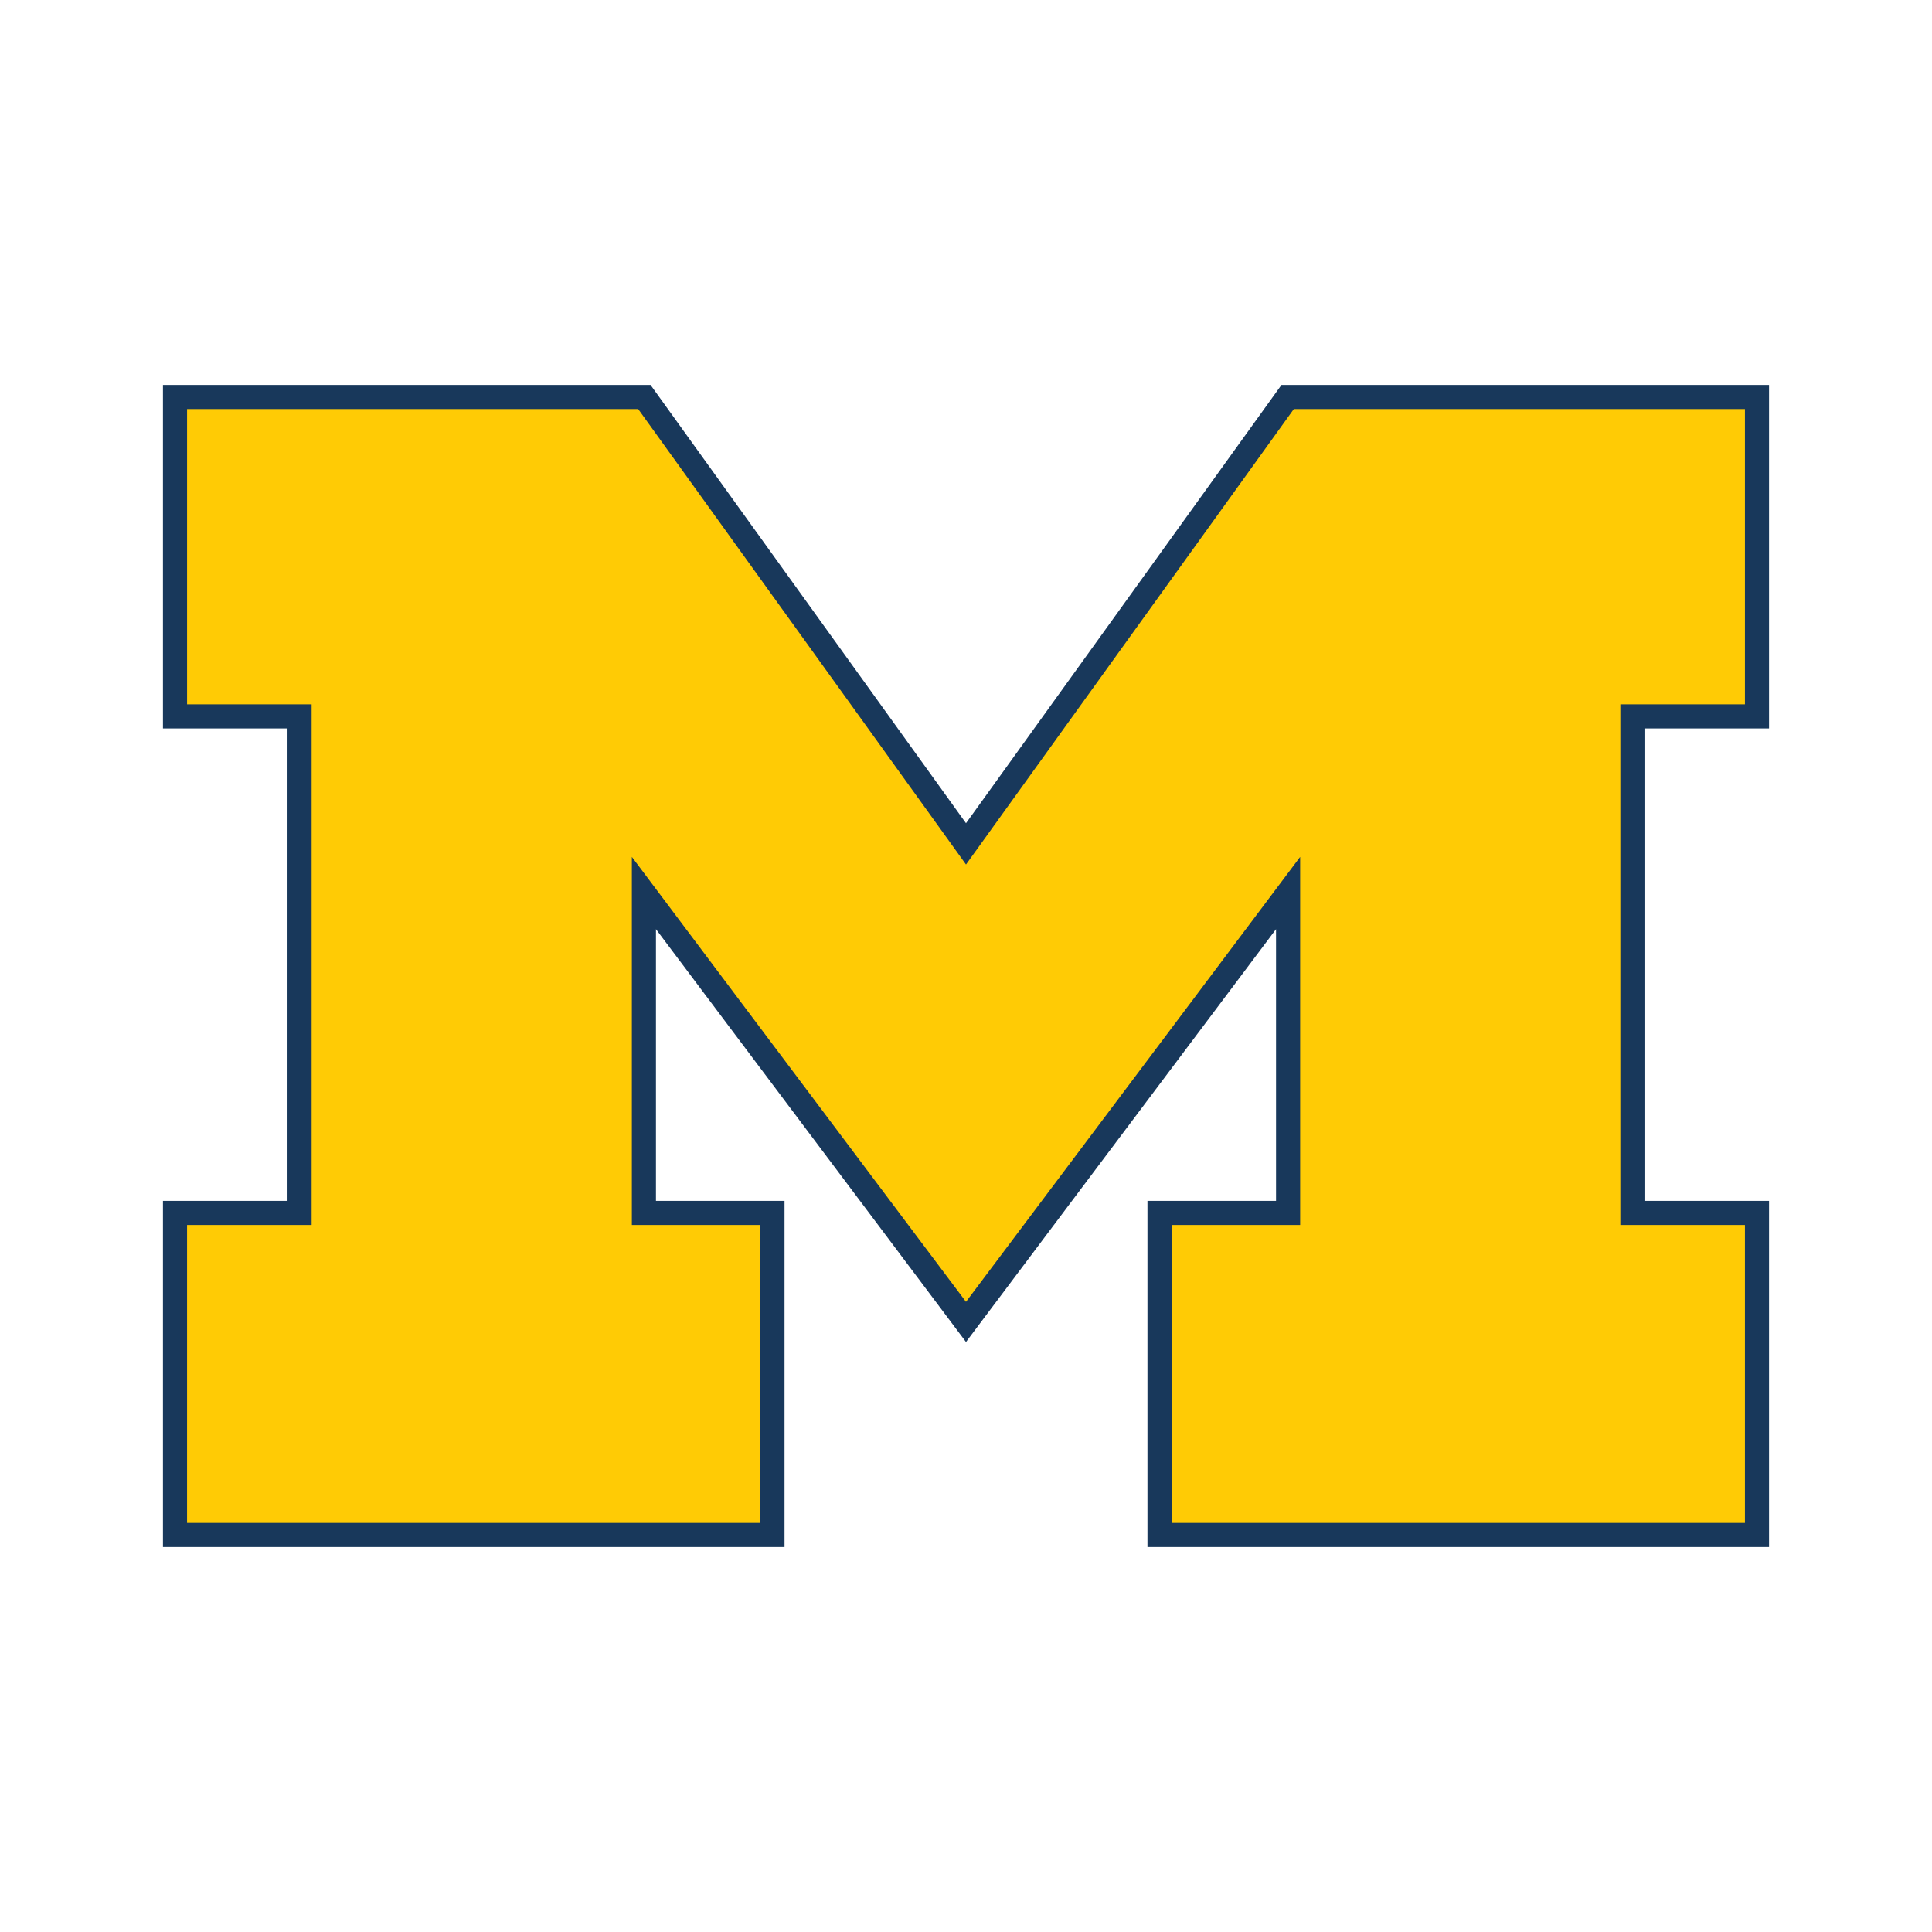
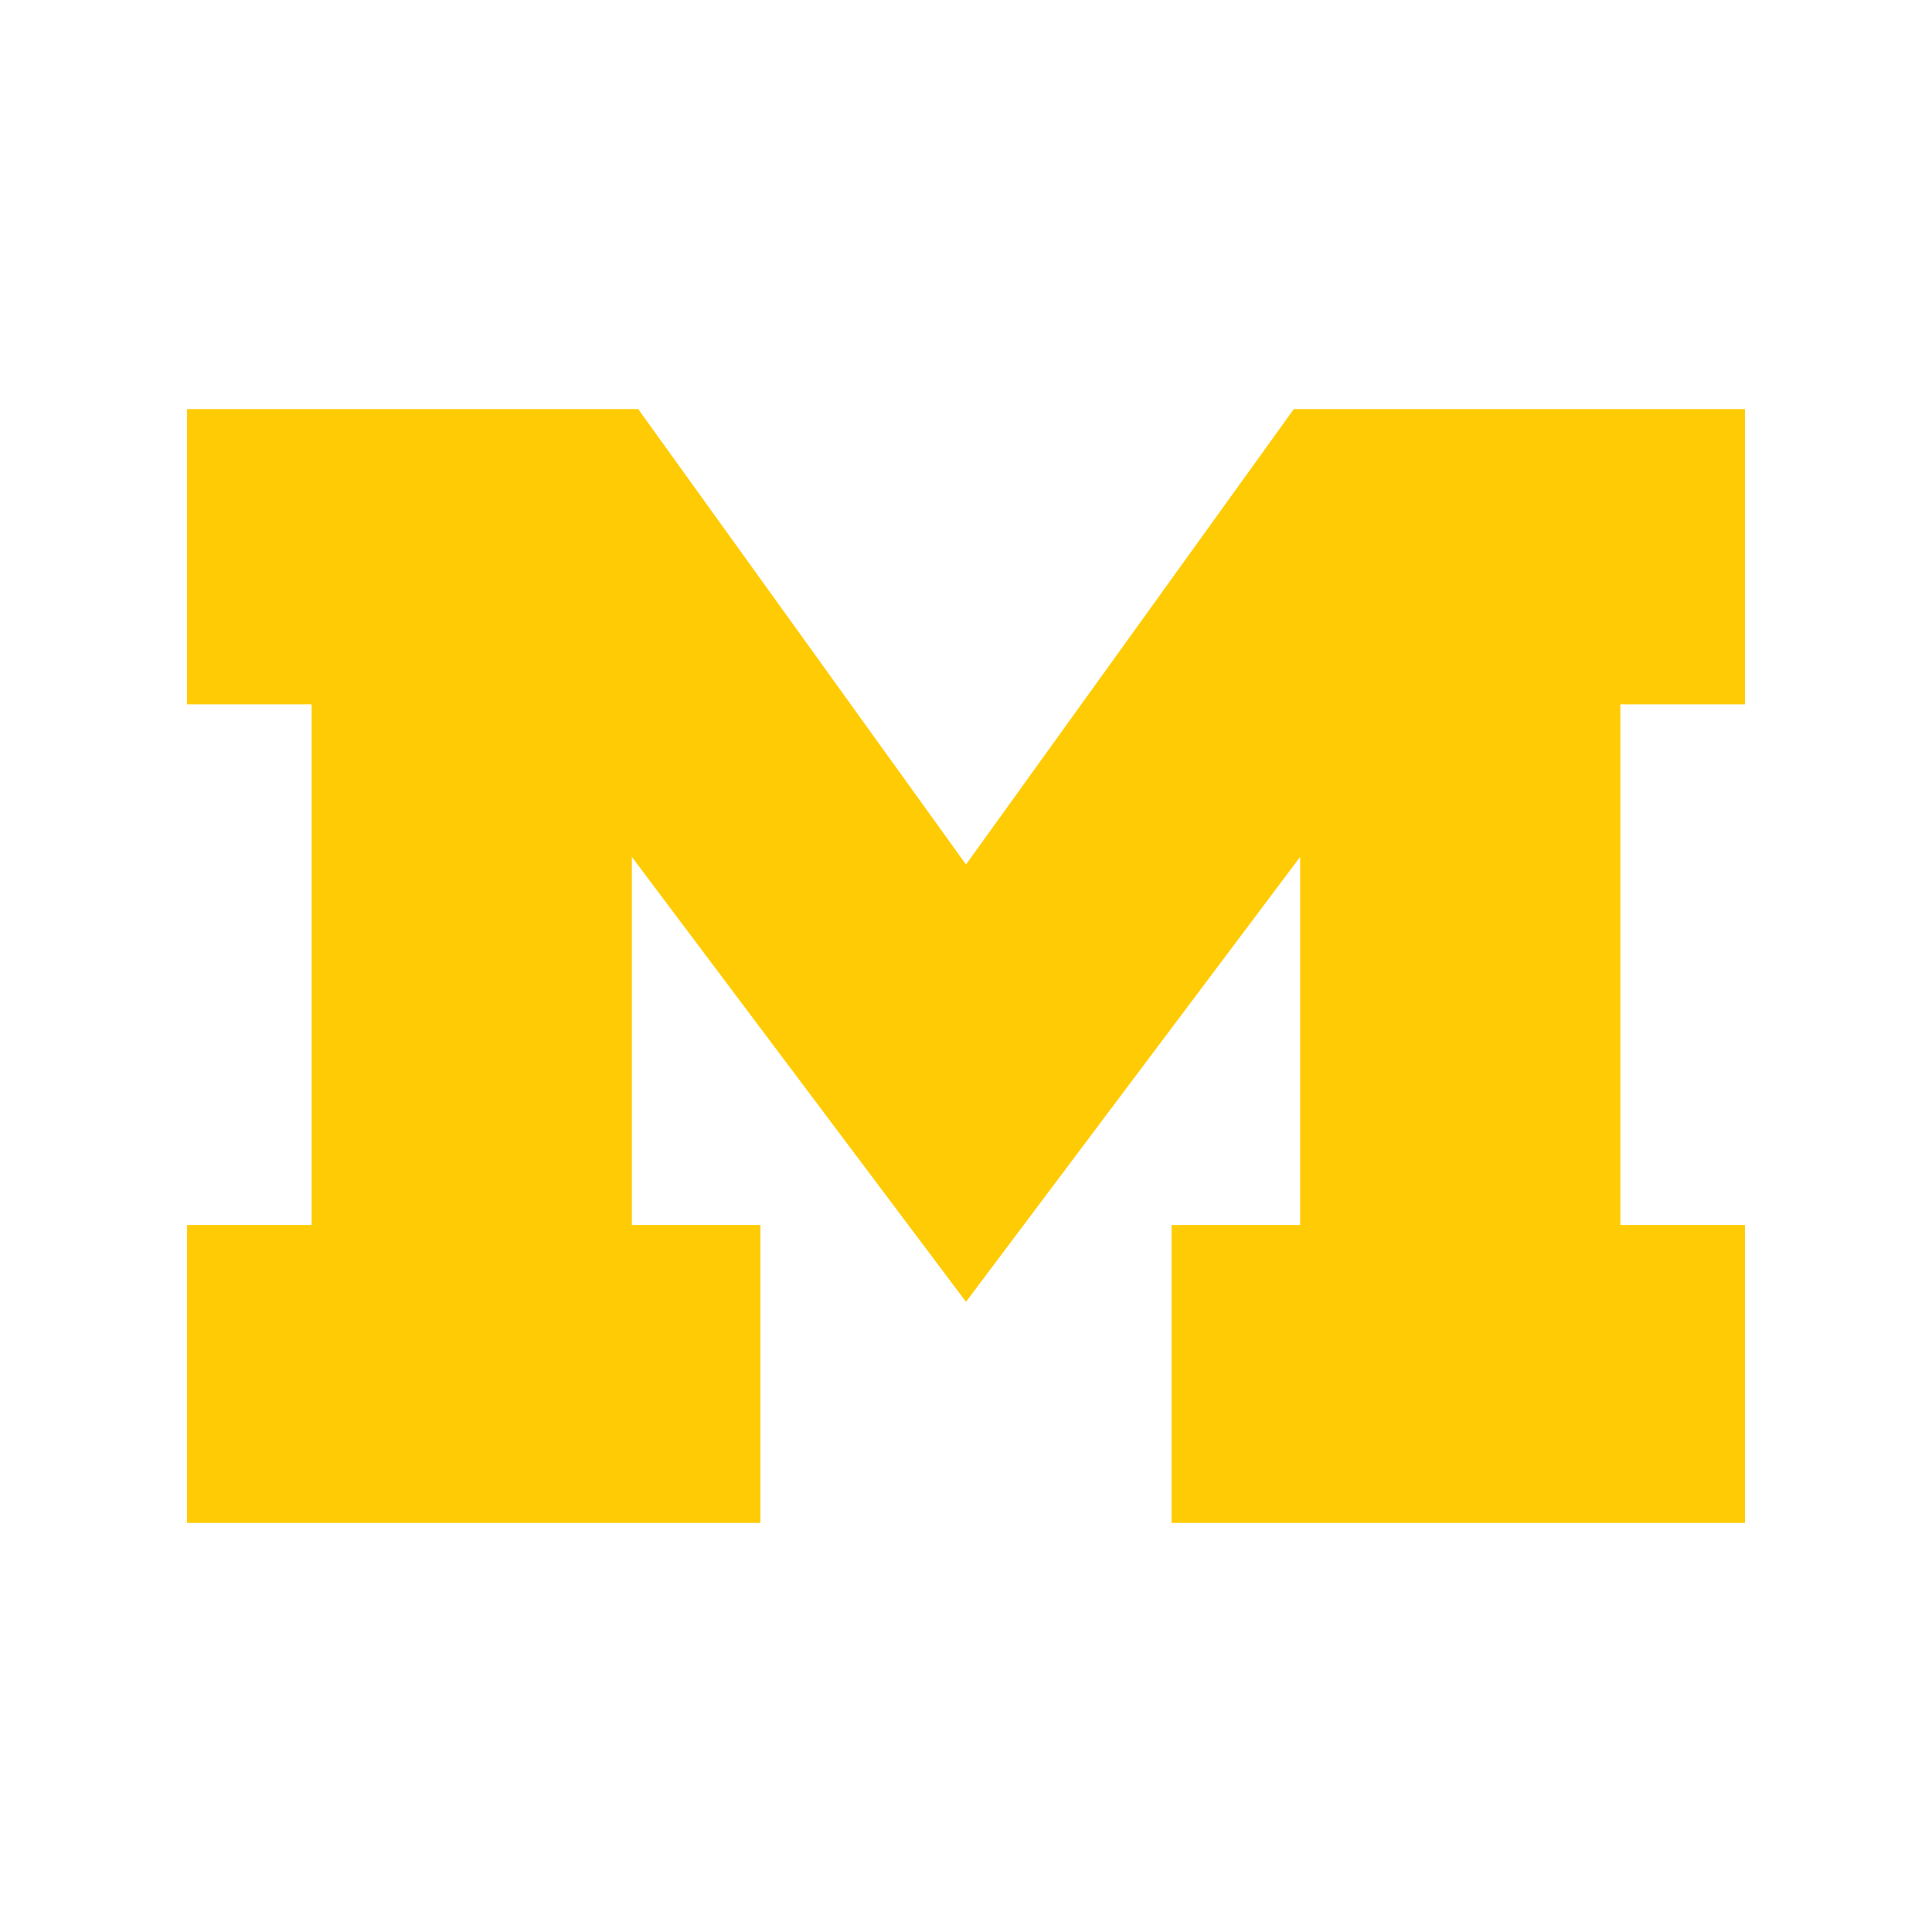
<svg xmlns="http://www.w3.org/2000/svg" version="1.0" id="Layer_1" x="0px" y="0px" width="192.756px" height="192.756px" viewBox="0 0 192.756 192.756" enable-background="new 0 0 192.756 192.756" xml:space="preserve">
  <g>
    <polygon fill-rule="evenodd" clip-rule="evenodd" fill="#FFFFFF" points="0,0 192.756,0 192.756,192.756 0,192.756 0,0  " />
-     <polygon fill-rule="evenodd" clip-rule="evenodd" fill="#18385B" points="16.258,38.405 16.258,72.679 28.685,72.679    28.685,119.811 16.258,119.811 16.258,154.35 78.272,154.35 78.272,119.811 65.445,119.811 65.445,92.702 96.378,133.891    127.31,92.703 127.31,119.811 114.482,119.811 114.482,154.35 176.498,154.35 176.498,119.811 164.07,119.811 164.07,72.679    176.498,72.679 176.498,38.405 127.853,38.405 96.378,82.133 64.903,38.405 16.258,38.405  " />
    <polygon fill-rule="evenodd" clip-rule="evenodd" fill="#FFCB05" points="96.378,86.252 129.086,40.811 174.093,40.811    174.093,70.273 161.664,70.273 161.664,122.217 174.093,122.217 174.093,151.943 116.889,151.943 116.889,122.217 129.716,122.217    129.716,85.492 96.377,129.883 63.04,85.492 63.04,122.217 75.867,122.217 75.867,151.945 18.663,151.945 18.664,122.217    31.091,122.217 31.091,70.273 18.664,70.273 18.664,40.811 63.67,40.811 96.378,86.252  " />
  </g>
</svg>